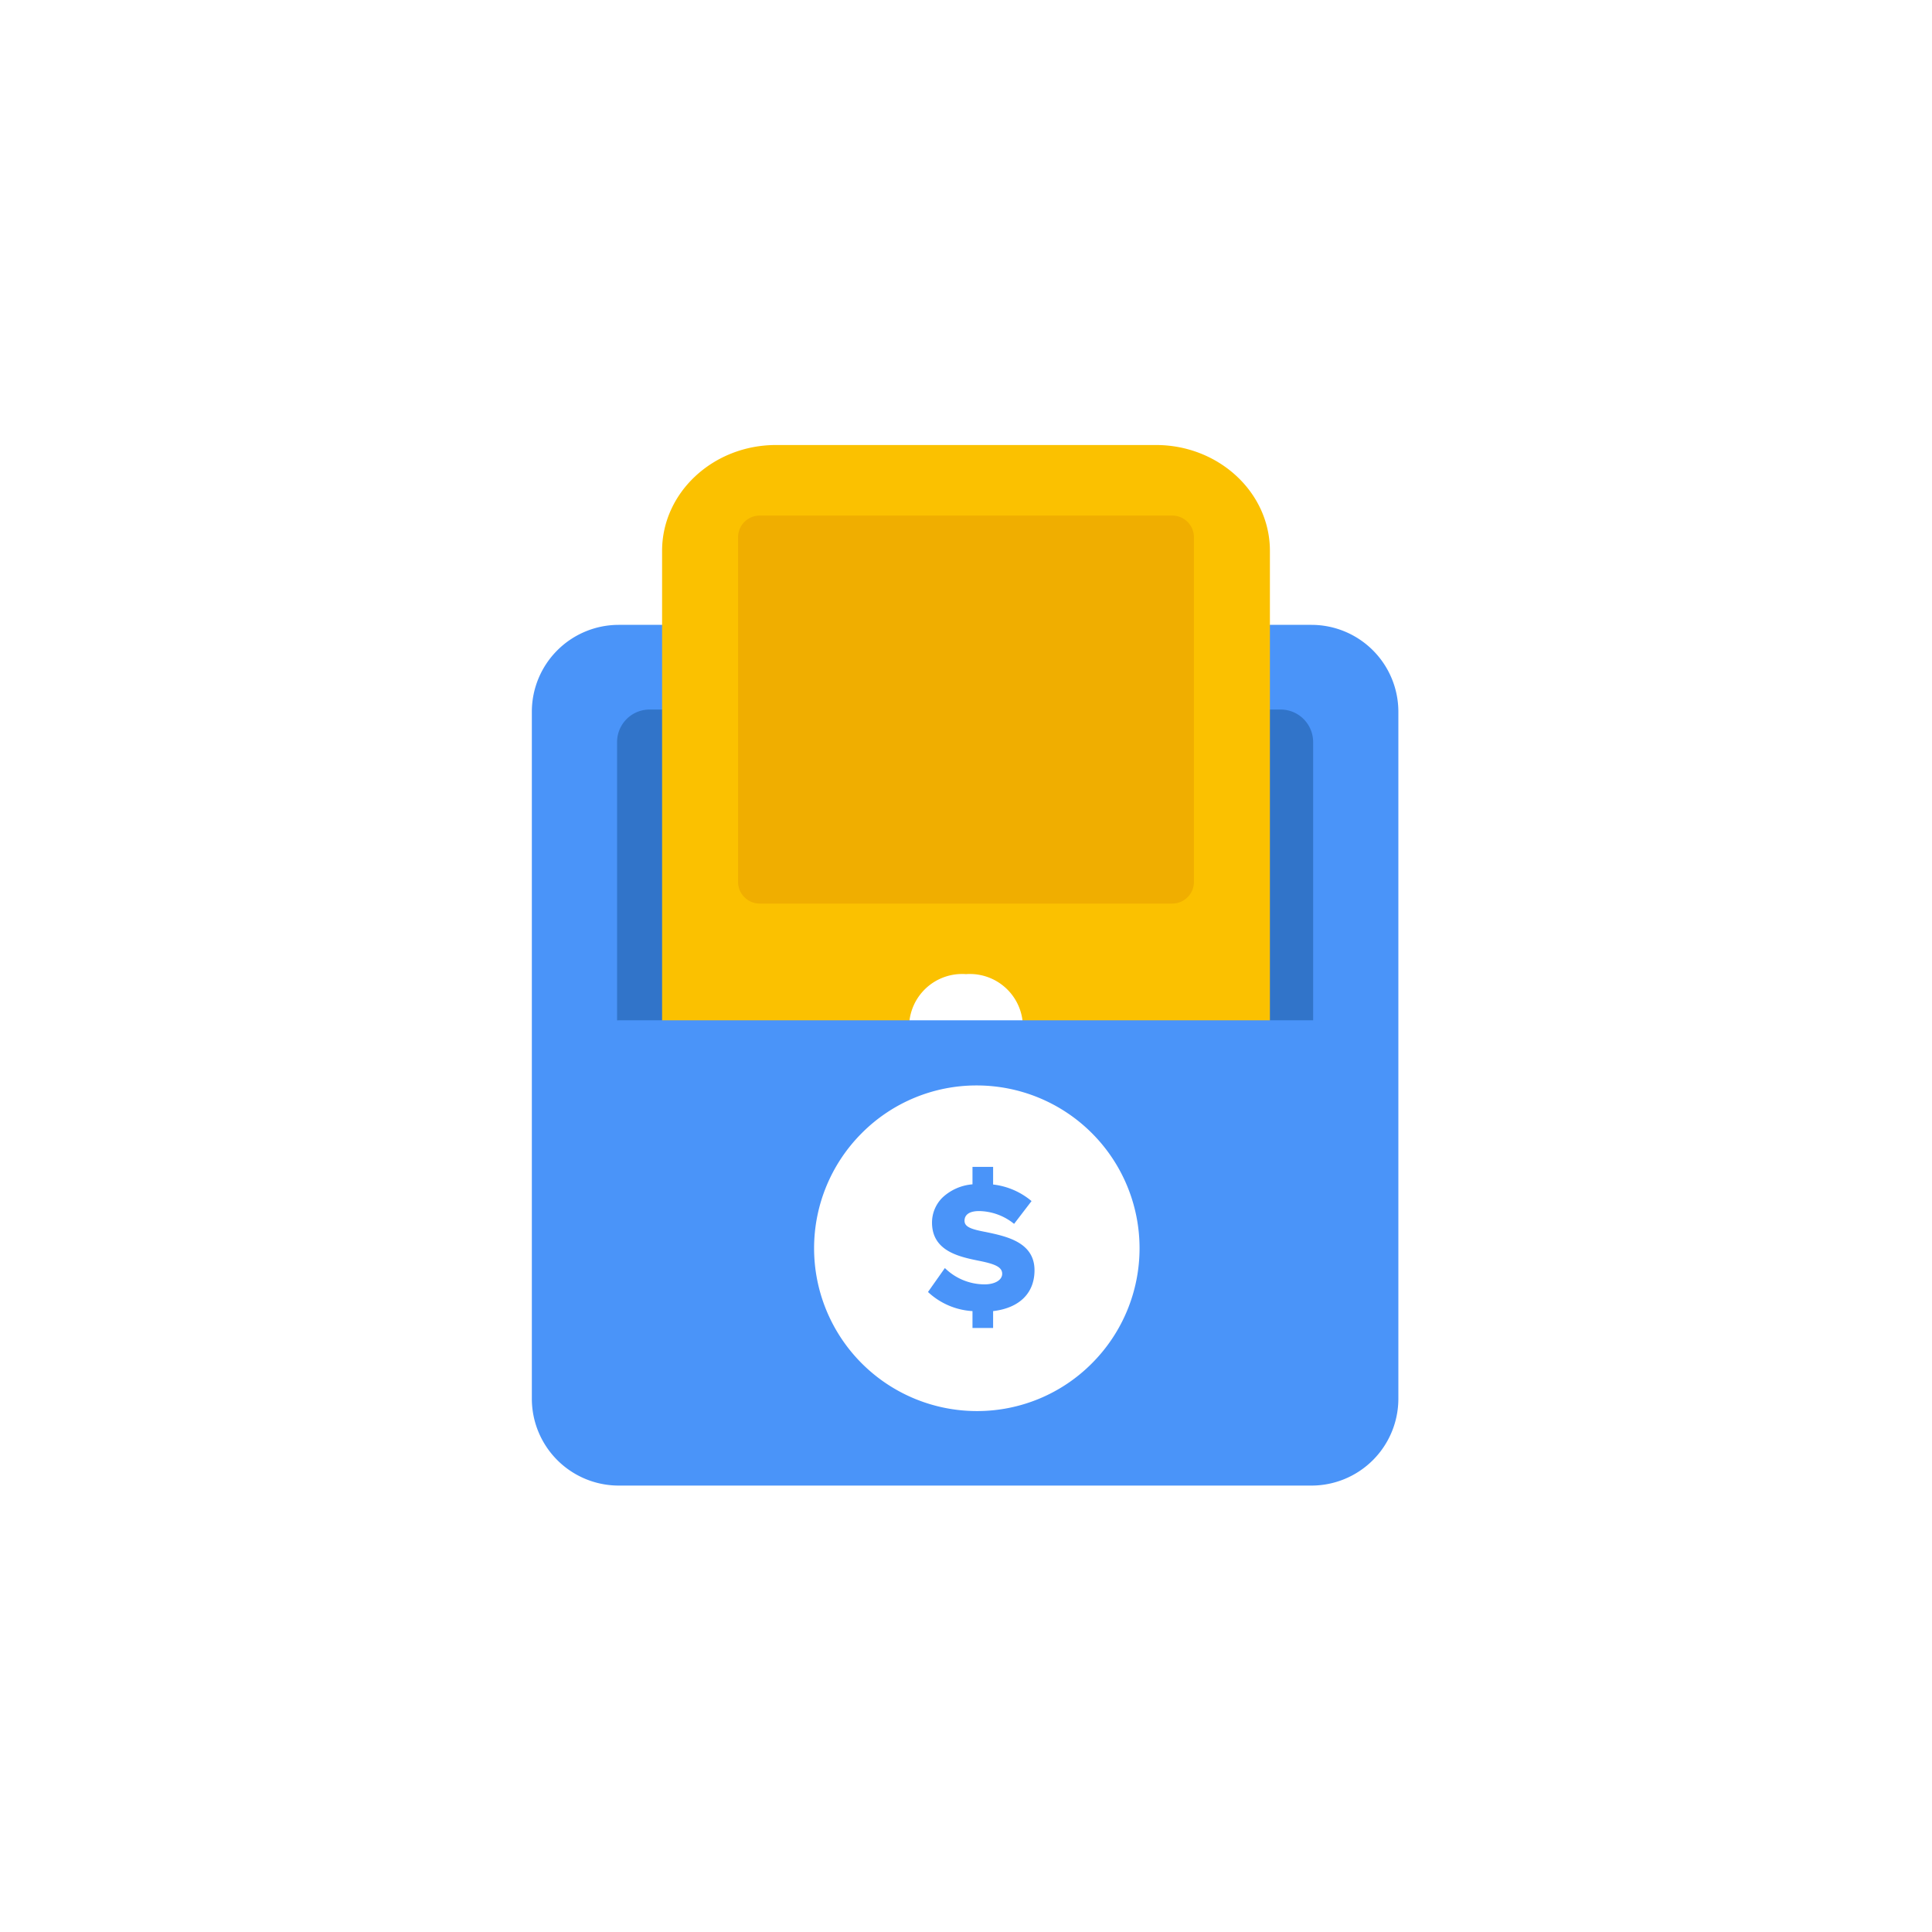
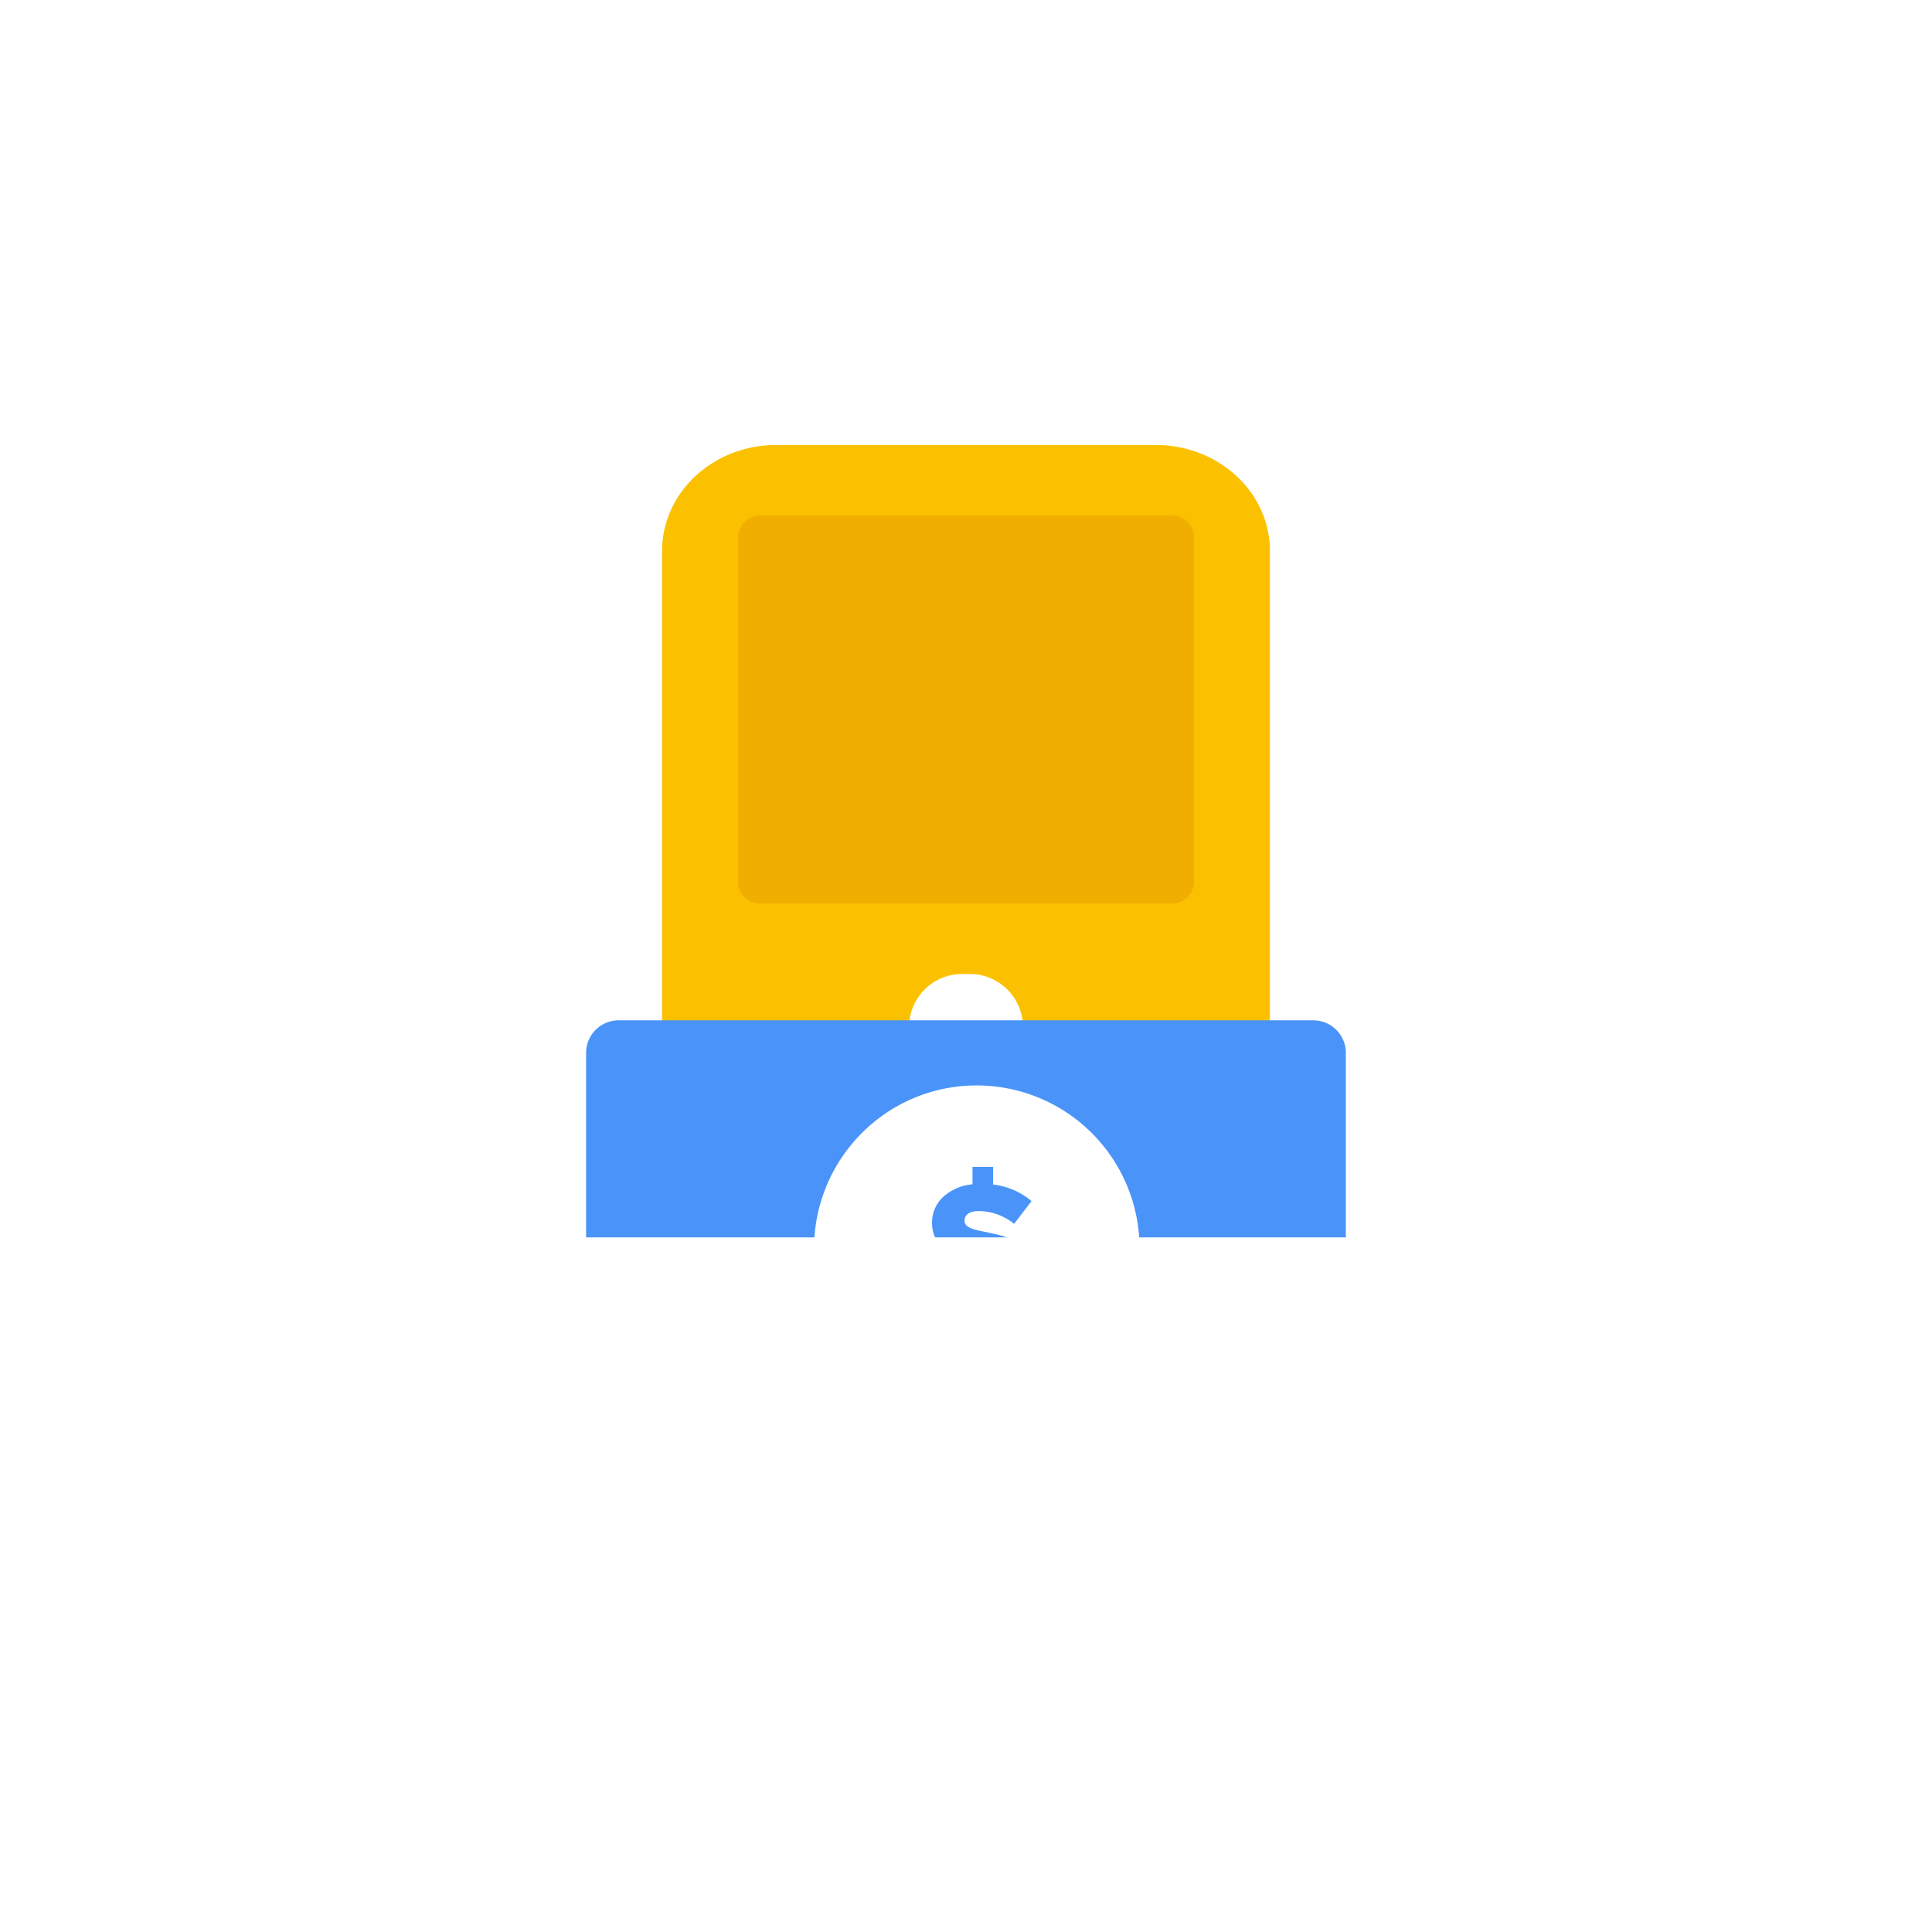
<svg xmlns="http://www.w3.org/2000/svg" width="178" height="178" viewBox="0 0 178 178">
  <defs>
    <style>.a{fill:#fff;}.b{fill:#3174c9;}.c{fill:#4a94f9;}.d{fill:#f0ae00;}.e{fill:#fbc100;}.f{filter:url(#c);}.g{filter:url(#a);}</style>
    <filter id="a" x="52.5" y="92.5" width="73" height="23" filterUnits="userSpaceOnUse">
      <feOffset dy="-1" input="SourceAlpha" />
      <feGaussianBlur stdDeviation="0.5" result="b" />
      <feFlood flood-opacity="0.161" />
      <feComposite operator="in" in2="b" />
      <feComposite in="SourceGraphic" />
    </filter>
    <filter id="c" x="72" y="97.003" width="36.003" height="35.997" filterUnits="userSpaceOnUse">
      <feOffset dy="-1" input="SourceAlpha" />
      <feGaussianBlur stdDeviation="1" result="d" />
      <feFlood flood-opacity="0.161" />
      <feComposite operator="in" in2="d" />
      <feComposite in="SourceGraphic" />
    </filter>
  </defs>
  <g transform="translate(-1068 -1280)">
    <circle class="a" cx="89" cy="89" r="89" transform="translate(1068 1280)" />
    <g transform="translate(22075.188 19694.795)">
-       <path class="b" d="M3,0H66a3,3,0,0,1,3,3V39a0,0,0,0,1,0,0H0a0,0,0,0,1,0,0V3A3,3,0,0,1,3,0Z" transform="translate(-20952.188 -18352.795)" />
      <ellipse class="a" cx="7" cy="6.5" rx="7" ry="6.5" transform="translate(-20925.188 -18326.795)" />
-       <path class="c" d="M71.835,79.3H8a8.009,8.009,0,0,1-8-8V8A8.009,8.009,0,0,1,8,0H71.835a8.009,8.009,0,0,1,8,8V71.3A8.009,8.009,0,0,1,71.835,79.3ZM10.853,7.8a3,3,0,0,0-3,3V52.714a3,3,0,0,0,3,3h58.13a3,3,0,0,0,3-3V10.8a3,3,0,0,0-3-3Z" transform="translate(-20958.188 -18357.225)" />
      <g transform="translate(-20946.135 -18373.795)">
        <rect class="d" width="46" height="40" transform="translate(4.947 5)" />
        <path class="e" d="M45.5,65h-35C4.71,65,0,60.625,0,55.249V9.75C0,4.374,4.71,0,10.5,0h35C51.289,0,56,4.374,56,9.75v45.5C56,60.625,51.289,65,45.5,65ZM28,48.749a4.888,4.888,0,1,0,0,9.75,4.888,4.888,0,1,0,0-9.75ZM9,6.5a2,2,0,0,0-2,2V40.25a2,2,0,0,0,2,2H47a2,2,0,0,0,2-2V8.5a2,2,0,0,0-2-2Z" transform="translate(-0.053)" />
      </g>
      <g class="g" transform="matrix(1, 0, 0, 1, -21007.19, -18414.79)">
        <path class="c" d="M3,0H67a3,3,0,0,1,3,3V20a0,0,0,0,1,0,0H0a0,0,0,0,1,0,0V3A3,3,0,0,1,3,0Z" transform="translate(54 95)" />
      </g>
      <g class="f" transform="matrix(1, 0, 0, 1, -21007.19, -18414.79)">
        <path class="a" d="M15,30H15A15,15,0,0,1,4.393,4.4,14.9,14.9,0,0,1,15,0H15a15,15,0,0,1,10.605,25.6A14.9,14.9,0,0,1,15,30ZM12.056,16.823,10.5,19.029a6.545,6.545,0,0,0,4.1,1.761v1.556h1.9V20.79c2.424-.284,3.814-1.655,3.814-3.762,0-2.587-2.59-3.128-4.481-3.523-1.36-.257-1.967-.469-1.967-1.043,0-.332.175-.889,1.351-.889a5.243,5.243,0,0,1,3.216,1.18l1.608-2.1A6.684,6.684,0,0,0,16.5,9.127V7.5H14.6V9.11a4.581,4.581,0,0,0-2.762,1.216,3.238,3.238,0,0,0-.967,2.306c0,2.652,2.539,3.163,4.393,3.536l.105.021c1.276.269,1.967.534,1.967,1.163,0,.574-.668.975-1.625.975A5.225,5.225,0,0,1,12.056,16.823Z" transform="translate(75 101)" />
      </g>
    </g>
  </g>
</svg>